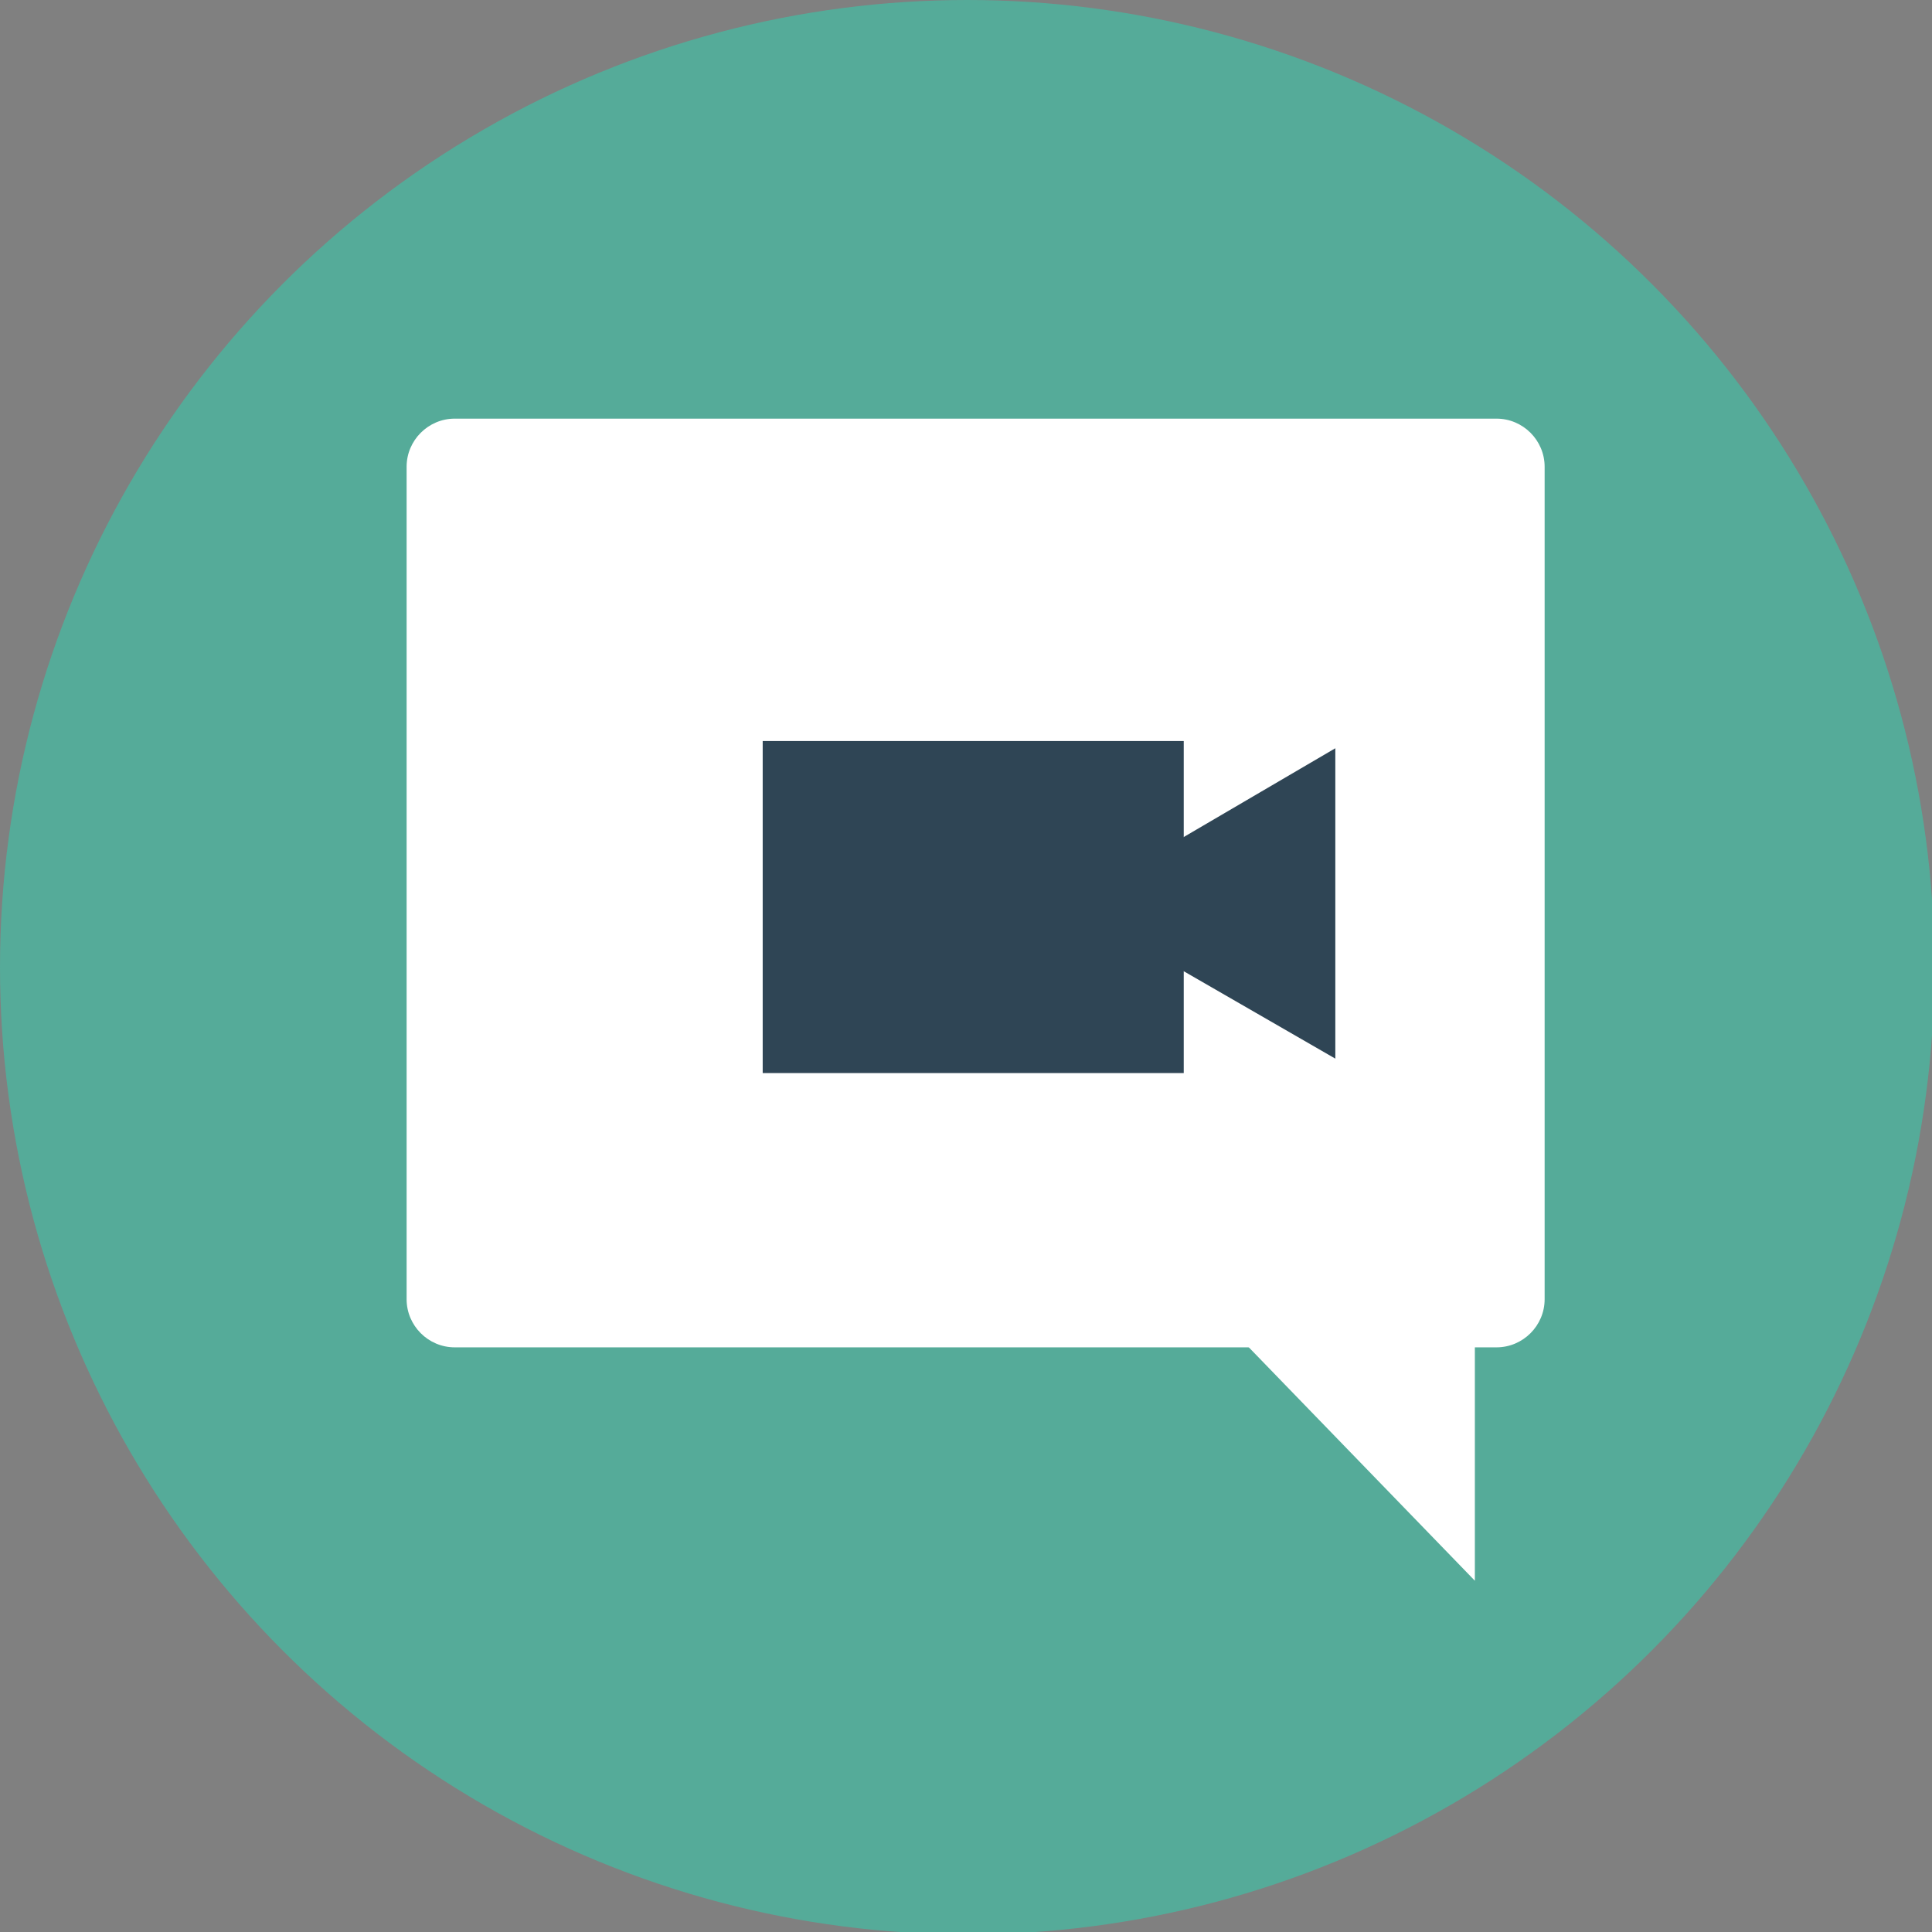
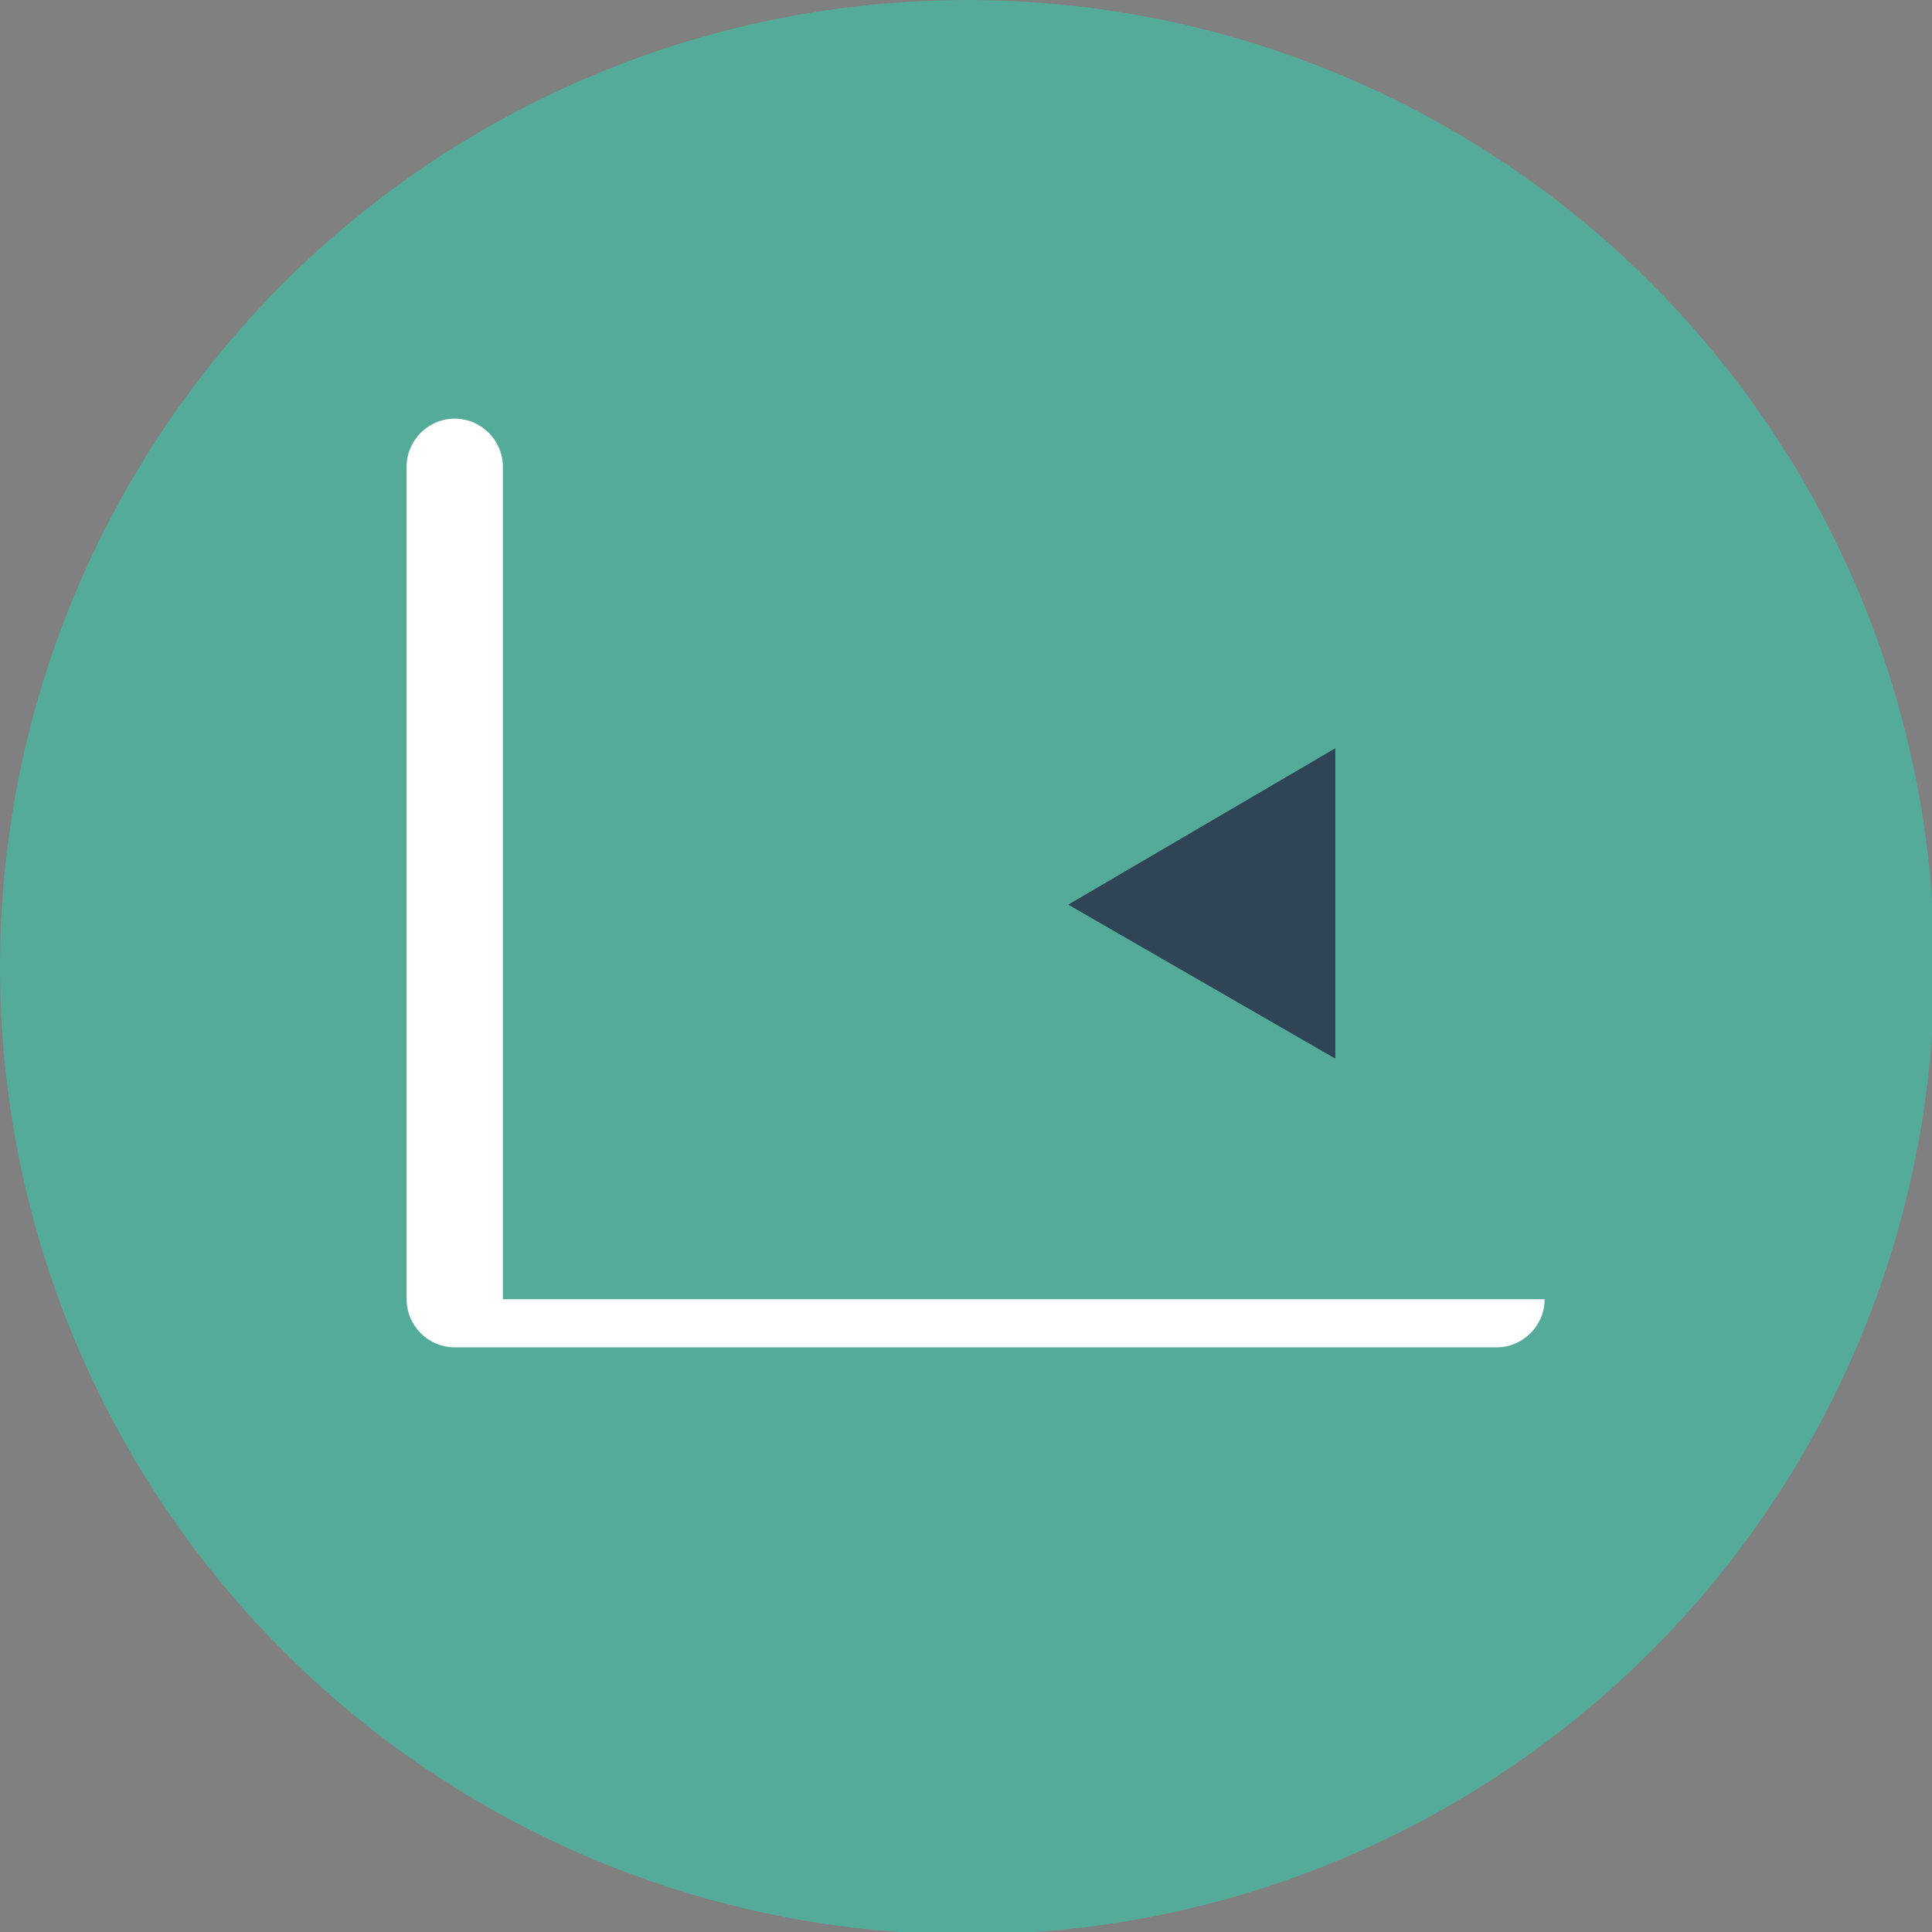
<svg xmlns="http://www.w3.org/2000/svg" id="Layer_2" x="0px" y="0px" viewBox="0 0 80.3 80.3" style="enable-background:new 0 0 80.3 80.3;" xml:space="preserve">
  <rect x="0" y="0" width="80.3" height="80.3" fill="#808080" stroke="none" />
  <style type="text/css">
	.st0{fill:#552F2F;}
	.st1{fill:#2F4555;}
	.st2{fill:#ED6B5A;}
	.st3{fill:#FCA886;}
	.st4{fill:#50646F;}
	.st5{fill:#55AB99;}
	.st6{fill:#FFFFFF;}
	.st7{fill:#F1CC4B;}
	.st8{fill:#2384AB;}
	.st9{clip-path:url(#SVGID_2_);fill:#FCA886;}
	.st10{fill:#BABFC5;}
	.st11{fill:#0C2C48;}
	.st12{clip-path:url(#SVGID_4_);fill:#F6A09C;}
	.st13{fill:#F8A06D;}
	.st14{fill:#5EC3AD;}
	.st15{fill:#61C3AF;}
	.st16{fill:#F38D80;}
	.st17{fill:#6EB9E0;}
	.st18{fill:#73B4E3;}
	.st19{fill:#F6A09C;}
	.st20{fill:#AAD3F2;}
	.st21{clip-path:url(#SVGID_8_);}
	.st22{fill:#EB6A5C;}
</style>
  <g>
    <circle class="st5" cx="40.2" cy="40.2" r="40.2" />
    <g>
-       <path class="st6" d="M64.2,54c0,1.1-0.9,2-2,2H18.9c-1.1,0-2-0.9-2-2V19.4c0-1.1,0.9-2,2-2h43.3c1.1,0,2,0.9,2,2V54z" />
+       <path class="st6" d="M64.2,54c0,1.1-0.9,2-2,2H18.9c-1.1,0-2-0.9-2-2V19.4c0-1.1,0.9-2,2-2c1.1,0,2,0.9,2,2V54z" />
      <g>
        <g>
-           <polygon class="st6" points="49,53 61.3,65.7 61.3,53     " />
-         </g>
+           </g>
      </g>
    </g>
    <g>
      <g>
        <polygon class="st1" points="55.5,31.1 44.4,37.6 55.5,44    " />
      </g>
-       <rect x="31.7" y="30.8" class="st1" width="17.5" height="13.8" />
    </g>
  </g>
</svg>